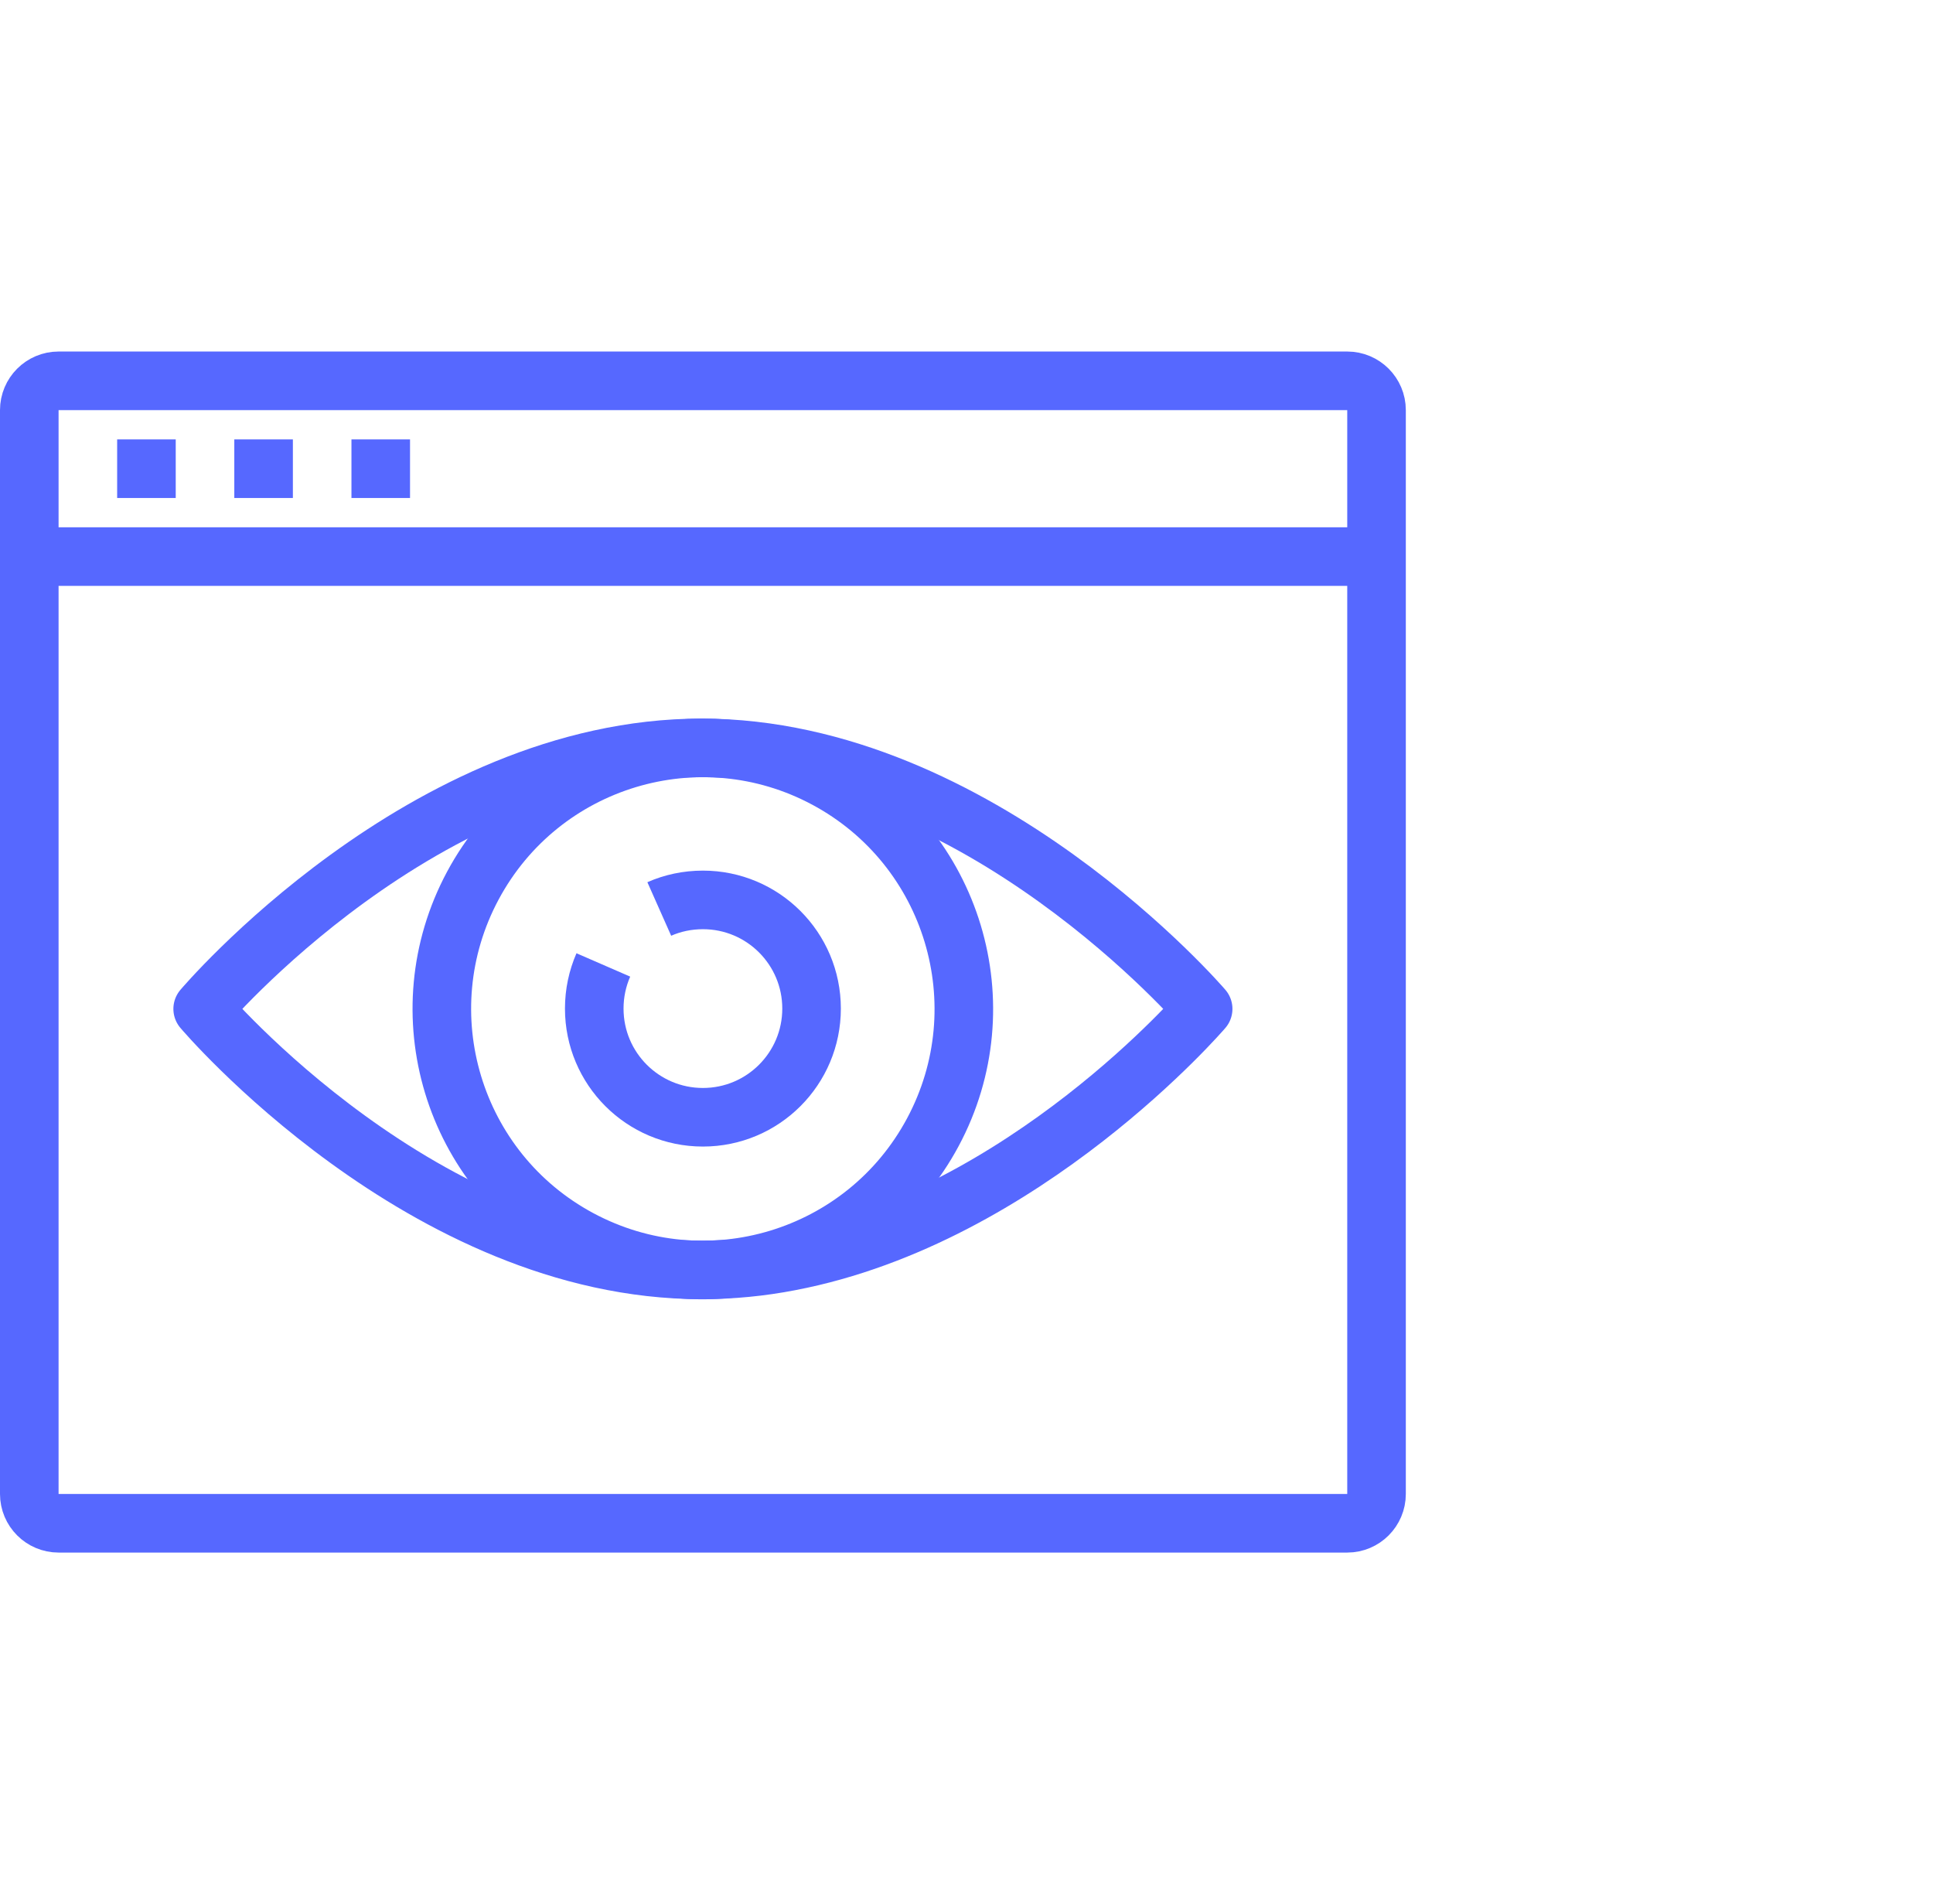
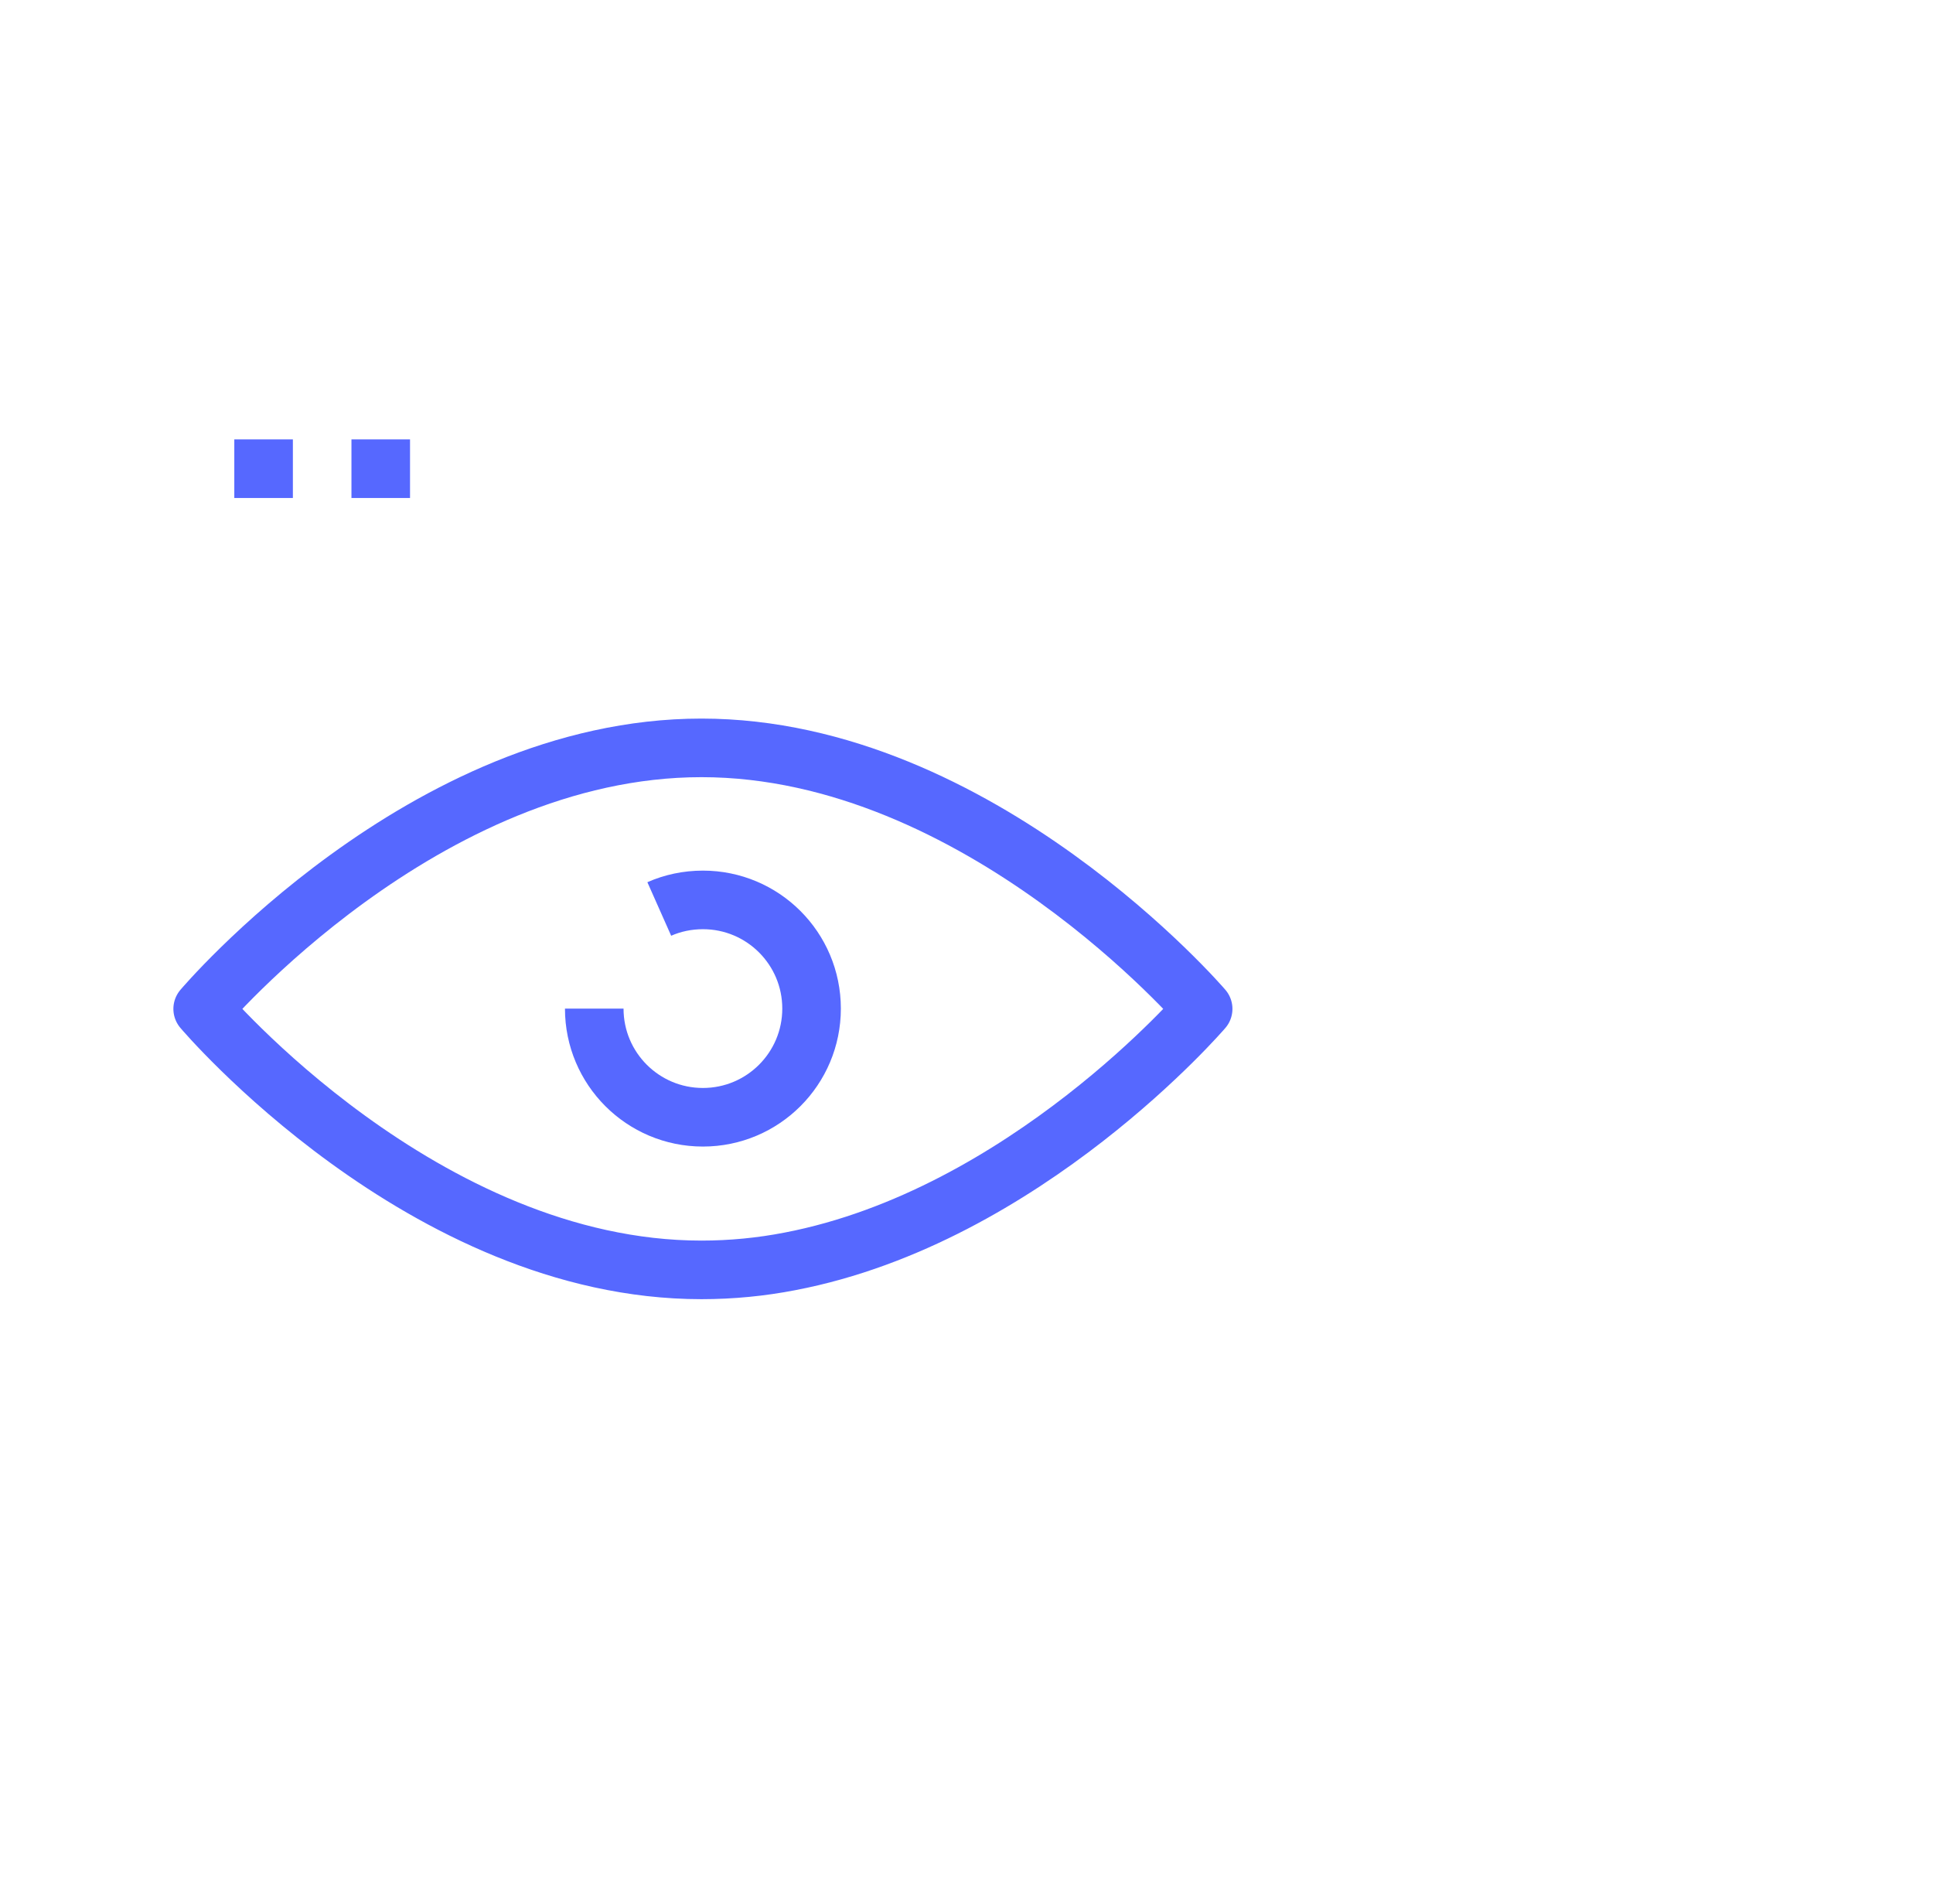
<svg xmlns="http://www.w3.org/2000/svg" width="66px" height="65px" viewBox="0 0 66 65" version="1.1">
  <title>visibility_applications</title>
  <g id="Page-1" stroke="none" stroke-width="1" fill="none" fill-rule="evenodd">
    <g id="GettyImages-1431441066" />
    <g id="visibility_applications" transform="translate(0.5, 0)" stroke="#5668FF" stroke-width="2">
      <g id="Group-34" transform="translate(0.5, 13)">
-         <path d="M45,0 C45.552,0 46,0.448 46,1 L46,38 C46,38.552 45.552,39 45,39 L1,39 C0.448,39 0,38.552 0,38 L0,1 C0,0.448 0.448,0 1,0 L45,0 Z" id="Path" />
-         <line x1="0" y1="6" x2="46" y2="6" id="Path" />
-         <line x1="3" y1="3" x2="5" y2="3" id="Path" />
        <line x1="7" y1="3" x2="9" y2="3" id="Path" />
        <line x1="11" y1="3" x2="13" y2="3" id="Path" />
-         <path d="M27.208,13.59 C31.545,15.916 33.175,21.316 30.85,25.653 C28.525,29.99 23.124,31.621 18.787,29.295 C14.451,26.97 12.82,21.569 15.145,17.232 C17.471,12.896 22.871,11.265 27.208,13.59 Z" id="Path" />
-         <path d="M21.51,18.03 C21.96,17.83 22.47,17.72 23,17.72 C25.05,17.72 26.71,19.38 26.71,21.43 C26.71,23.48 25.05,25.14 23,25.14 C20.95,25.14 19.29,23.48 19.29,21.43 C19.29,20.9 19.4,20.4 19.6,19.94" id="Path" />
+         <path d="M21.51,18.03 C21.96,17.83 22.47,17.72 23,17.72 C25.05,17.72 26.71,19.38 26.71,21.43 C26.71,23.48 25.05,25.14 23,25.14 C20.95,25.14 19.29,23.48 19.29,21.43 " id="Path" />
        <path d="M40.08,21.44 C40.08,21.44 34.01,28.52 25.97,30.06 C24.99,30.25 23.98,30.35 22.95,30.35 C13.46,30.35 5.92,21.44 5.92,21.44 C5.92,21.44 13.46,12.53 22.95,12.53 C32.44,12.53 40.08,21.44 40.08,21.44 Z" id="Path" stroke-linejoin="round" />
      </g>
    </g>
  </g>
</svg>